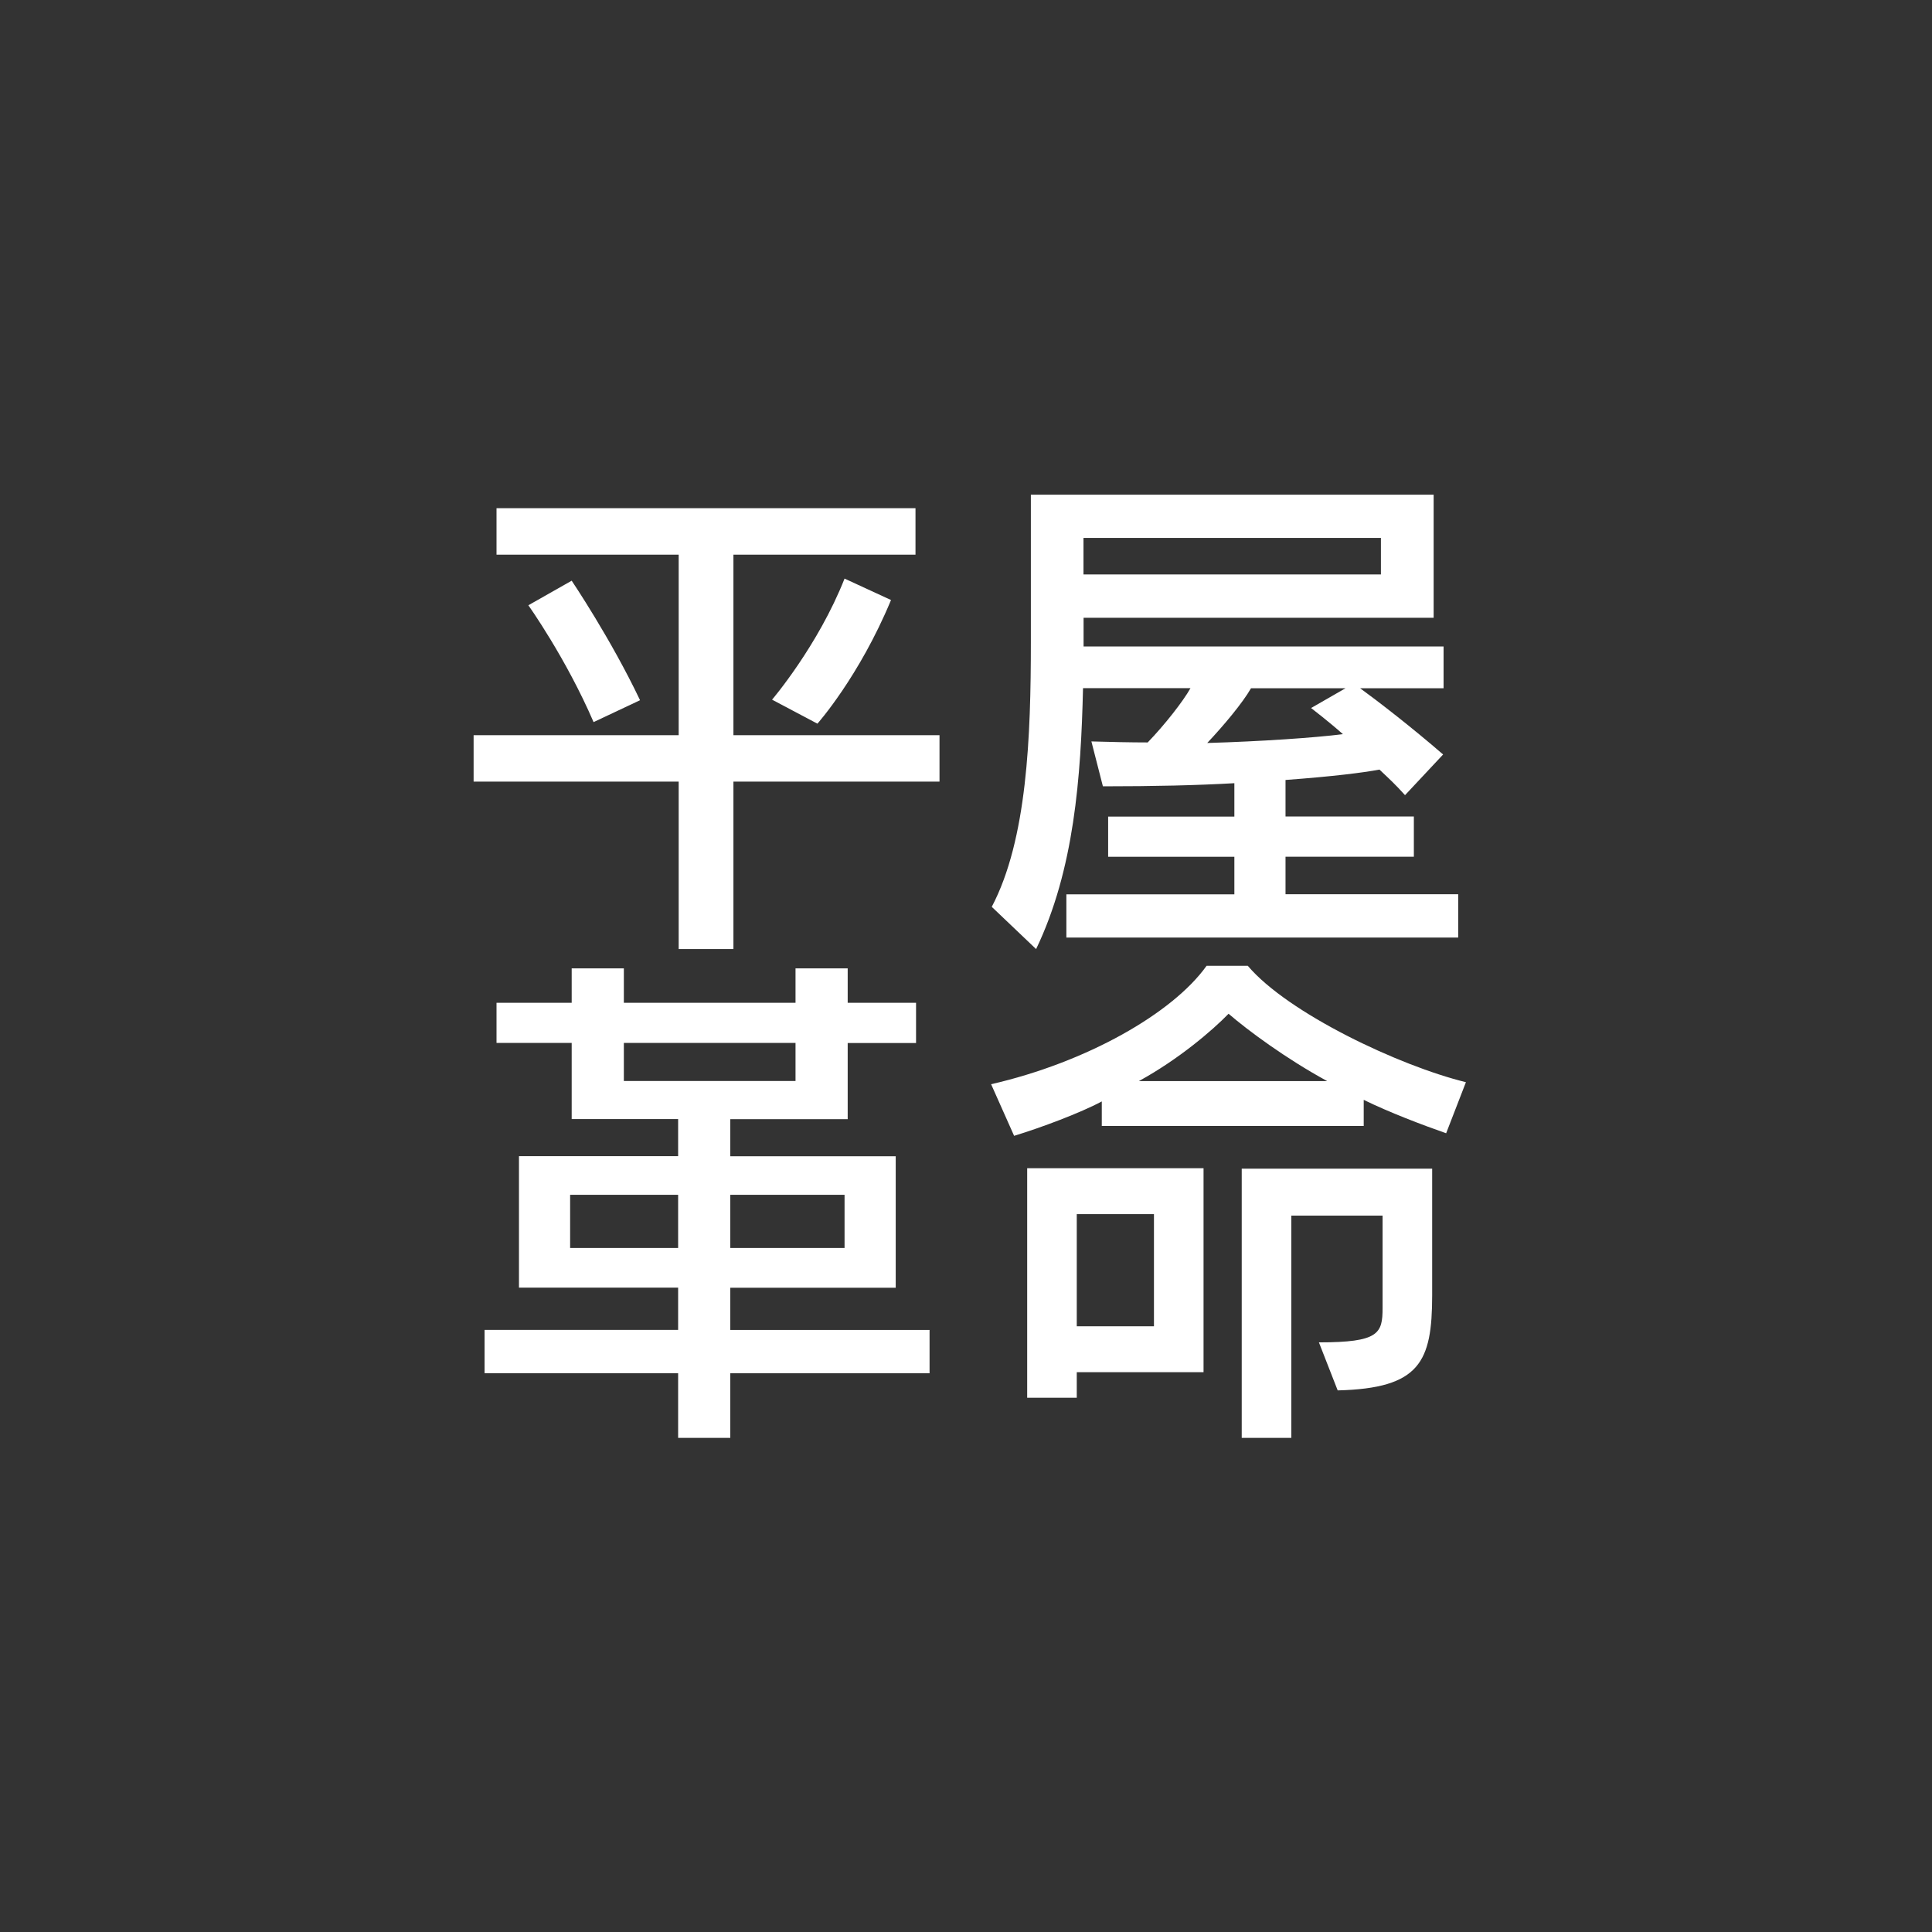
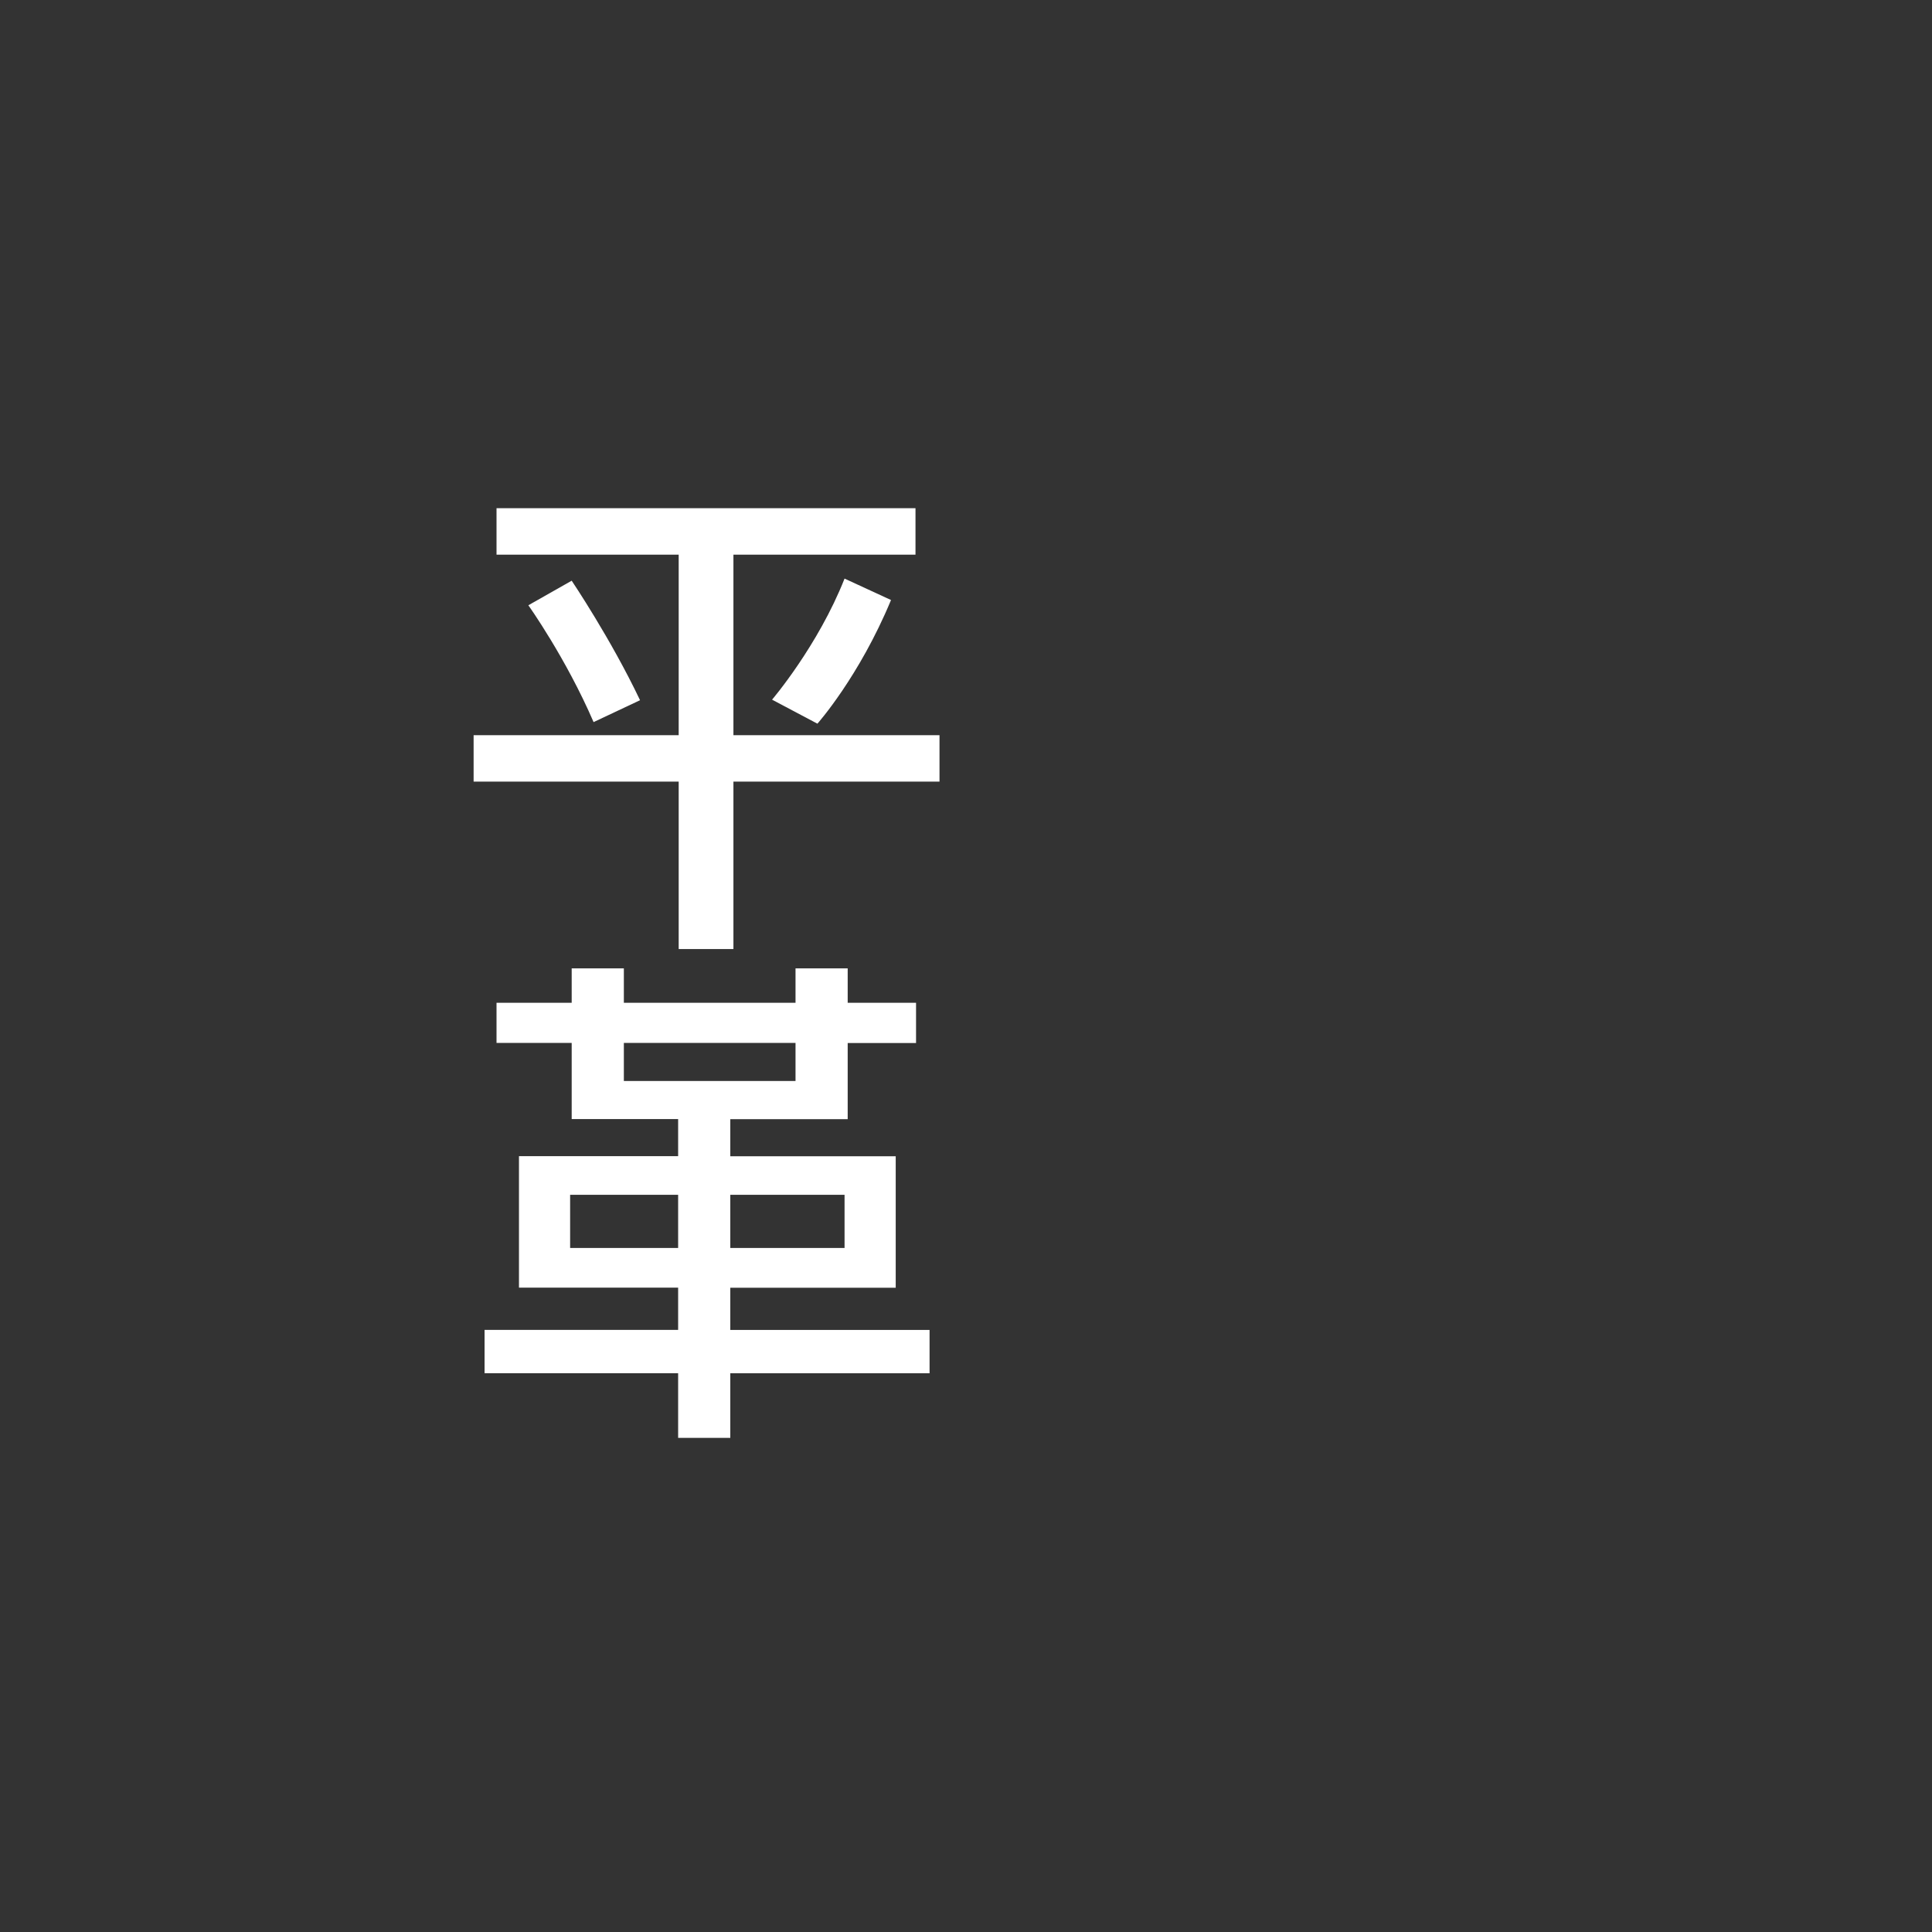
<svg xmlns="http://www.w3.org/2000/svg" version="1.1" id="レイヤー_1" x="0px" y="0px" viewBox="0 0 210 210" style="enable-background:new 0 0 210 210;" xml:space="preserve">
  <rect x="0" y="0" width="210" height="210" fill="#333333" stroke="none" />
  <style type="text/css">
	.st0{fill:#FFFFFF;}
</style>
  <g>
-     <path class="st0" d="M79.72,84.96v18.2h-5.95v-18.2H51.48v-5.05h22.29V60.29H53.97v-5.05h45.54v5.05H79.72v19.62h22.4v5.05H79.72z    M64.52,78.49c-3.01-6.98-7.09-12.7-7.09-12.7l4.71-2.67c0,0,4.25,6.3,7.43,12.99L64.52,78.49z M88.85,78.66l-4.93-2.61   c0,0,4.99-5.84,7.88-13.16l5.05,2.33C93.39,73.56,88.85,78.66,88.85,78.66" />
-     <path class="st0" d="M115.91,101.92v-4.71h18.26v-4.08h-13.72v-4.37h13.72v-3.63c-4.03,0.23-8.62,0.34-14.29,0.34l-1.25-4.88   c2.04,0.06,4.31,0.11,6.12,0.11c1.81-1.87,3.86-4.48,4.65-5.9h-11.68c-0.23,9.7-0.96,19.74-5.1,28.36l-4.82-4.59   c3.86-7.32,4.25-18.6,4.25-28.75V53.77h43.78v13.38h-38.05v3.12h39.13v4.54h-9.07c1.87,1.36,5.56,4.2,9.02,7.2l-4.14,4.42   c-1.13-1.25-1.64-1.7-2.78-2.78c-1.81,0.34-4.99,0.74-10.21,1.13v3.97h13.95v4.37h-13.95v4.08h18.77v4.71H115.91z M150.1,58.47   h-32.33v3.97h32.33V58.47z M135.98,74.81c-0.91,1.59-2.95,4.03-4.76,5.95c5.84-0.17,11.68-0.57,14.75-0.96   c-1.53-1.36-3.46-2.84-3.46-2.84l3.74-2.15H135.98z" />
+     <path class="st0" d="M79.72,84.96v18.2h-5.95v-18.2H51.48v-5.05h22.29V60.29H53.97v-5.05h45.54v5.05H79.72v19.62h22.4v5.05H79.72z    M64.52,78.49c-3.01-6.98-7.09-12.7-7.09-12.7l4.71-2.67c0,0,4.25,6.3,7.43,12.99L64.52,78.49M88.85,78.66l-4.93-2.61   c0,0,4.99-5.84,7.88-13.16l5.05,2.33C93.39,73.56,88.85,78.66,88.85,78.66" />
    <path class="st0" d="M79.38,149.26v7.03h-5.67v-7.03H52.67v-4.71h21.04v-4.59h-17.3v-14.29h17.3v-4.03H62.14v-8.28h-8.17V109h8.17   v-3.74h5.67V109h18.66v-3.74h5.67V109h7.43v4.37h-7.43v8.28H79.38v4.03h17.98v14.29H79.38v4.59h21.66v4.71H79.38z M73.71,129.87   H61.97v5.78h11.74V129.87z M86.47,113.36H67.81v4.14h18.66V113.36z M91.8,129.87H79.38v5.78H91.8V129.87z" />
-     <path class="st0" d="M157.19,123.18c-2.61-0.91-6.18-2.27-8.96-3.63v2.84h-28.47v-2.67c-2.33,1.25-6.58,2.84-9.53,3.74l-2.5-5.61   c10.38-2.38,19.74-7.71,23.42-12.87h4.48c4.37,5.16,16.5,10.89,23.71,12.65L157.19,123.18z M117.04,149.15v2.78h-5.39v-24.95h19.17   v22.17H117.04z M125.43,131.97h-8.39v12.19h8.39V131.97z M133.54,110.19c-1.76,1.81-5.39,4.93-9.75,7.32h20.47   C139.78,115.07,135.64,112,133.54,110.19 M145.4,151.13l-2.04-5.22c6.52,0,6.92-0.96,6.92-3.74v-1.25v-8.79h-9.92v24.16h-5.39   v-29.26h20.7v13.78C155.66,148.02,154.36,150.91,145.4,151.13" />
  </g>
</svg>